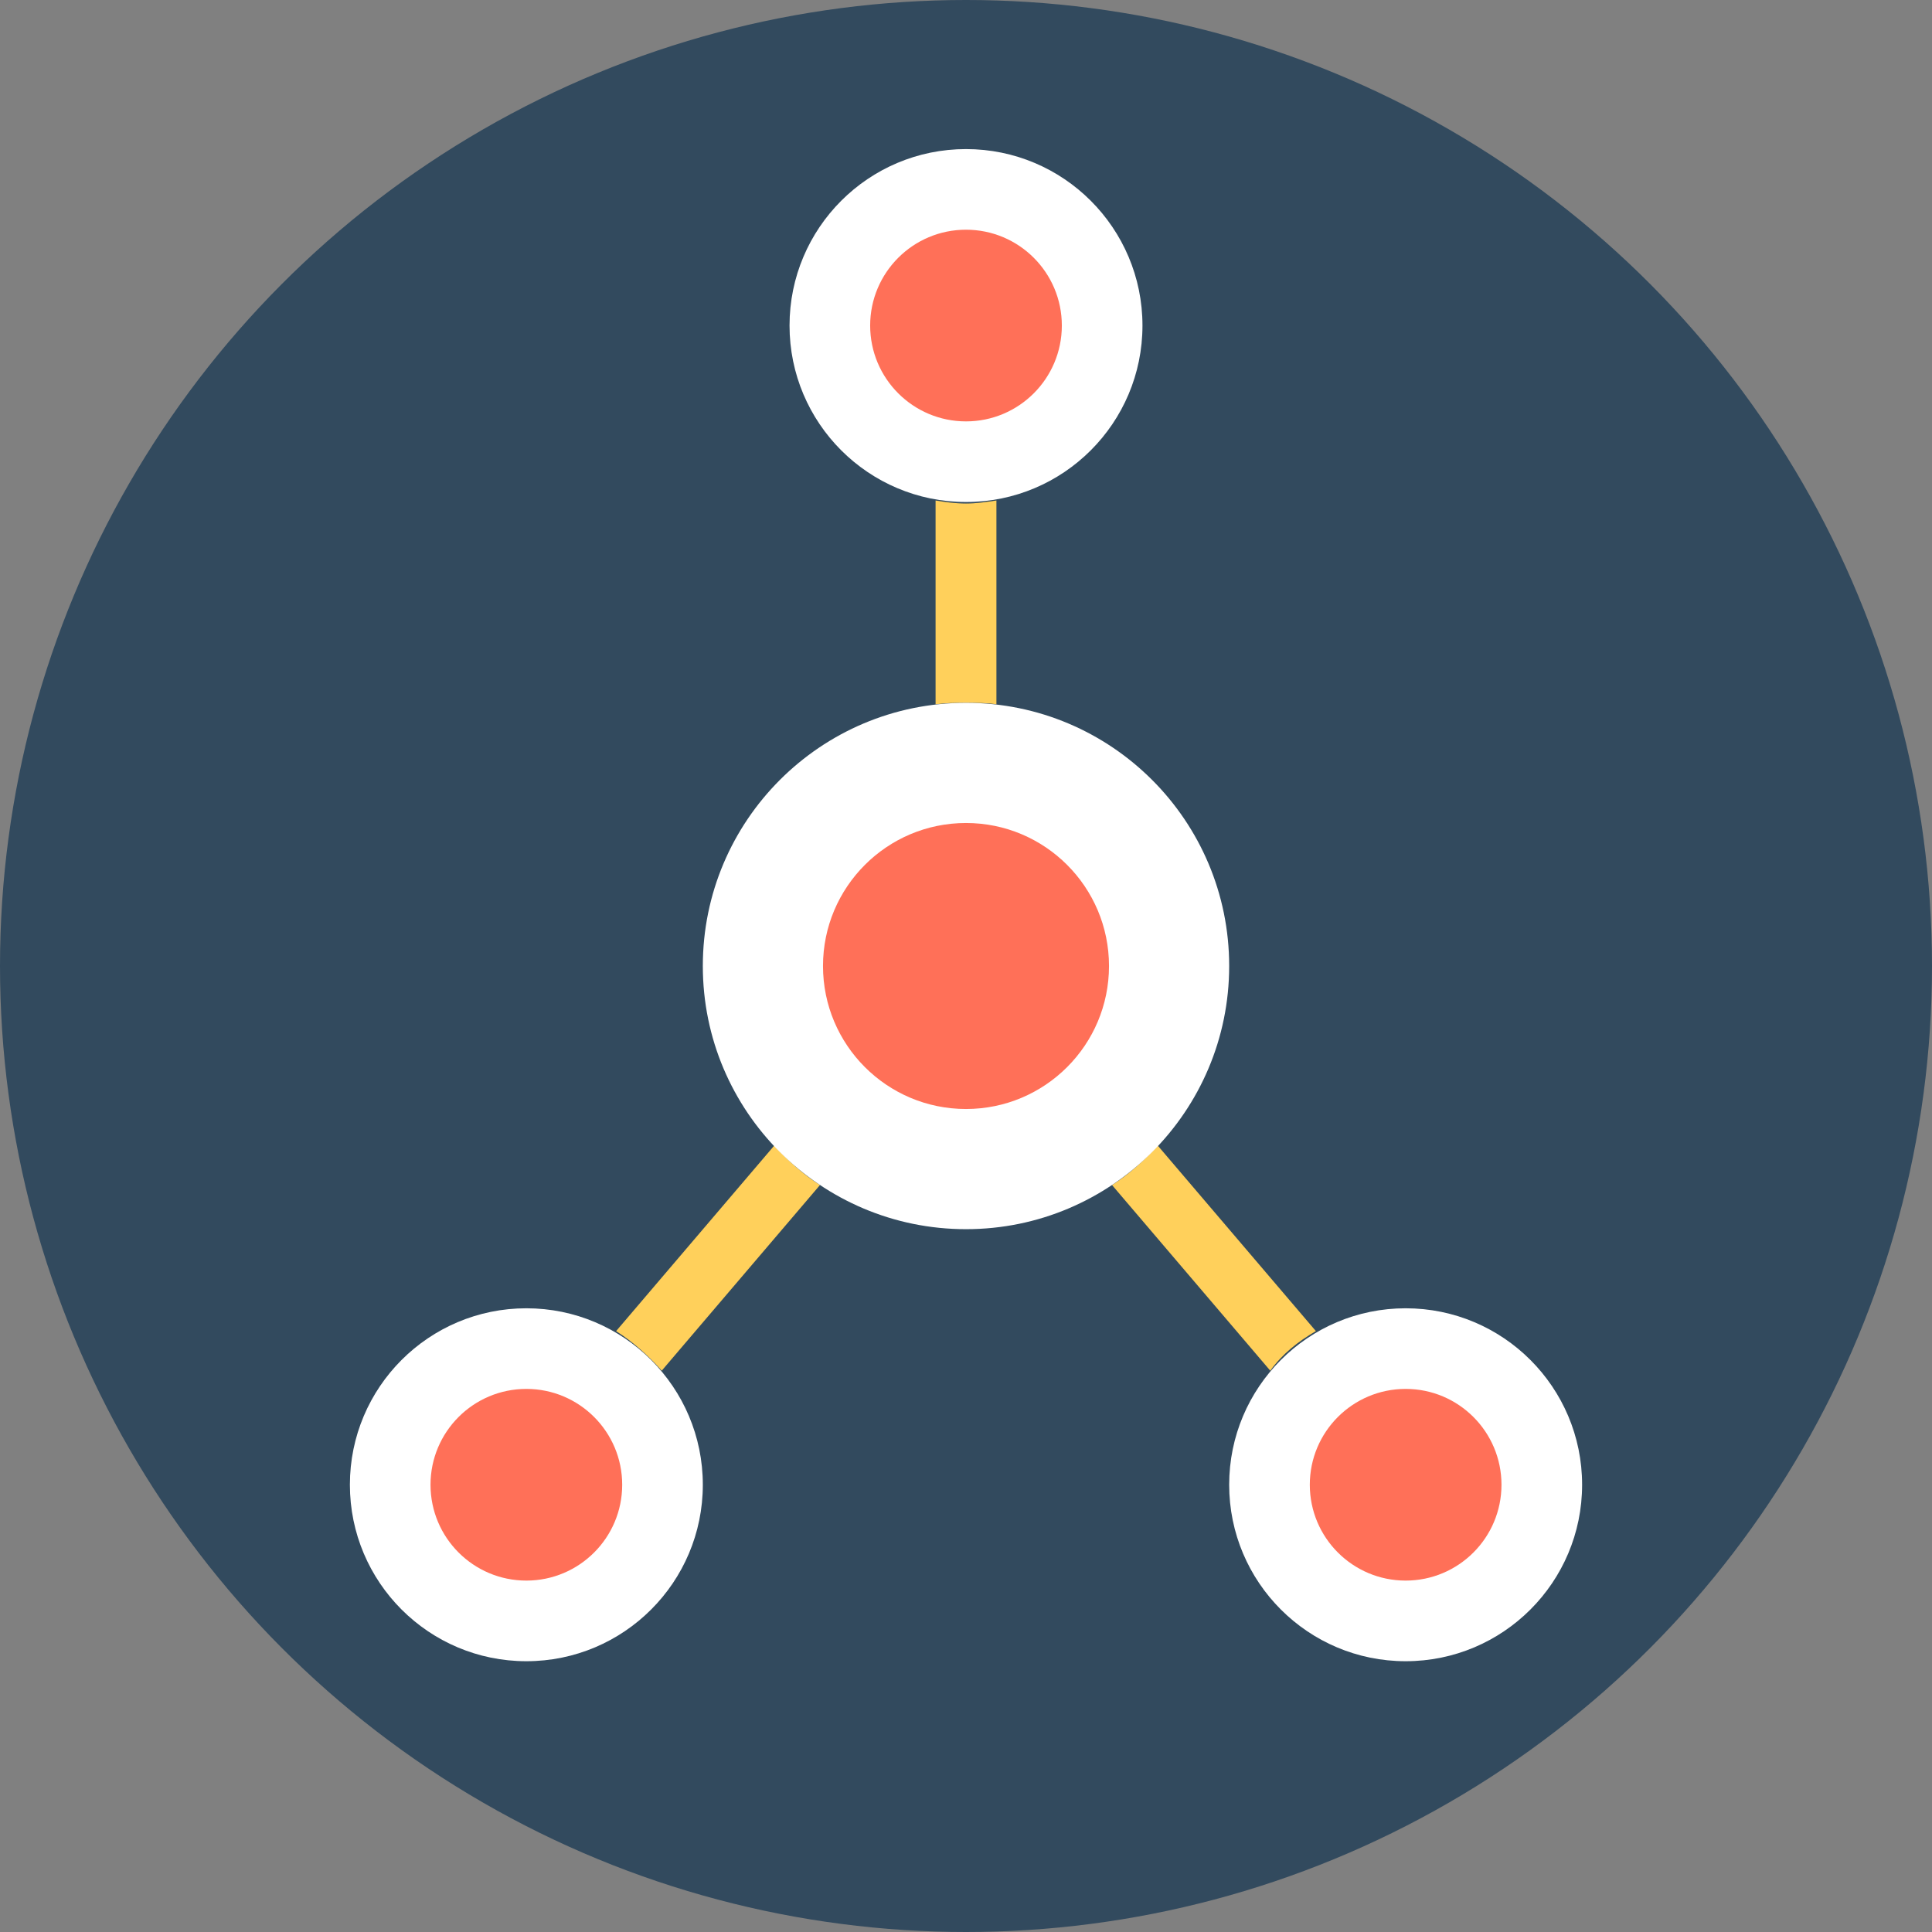
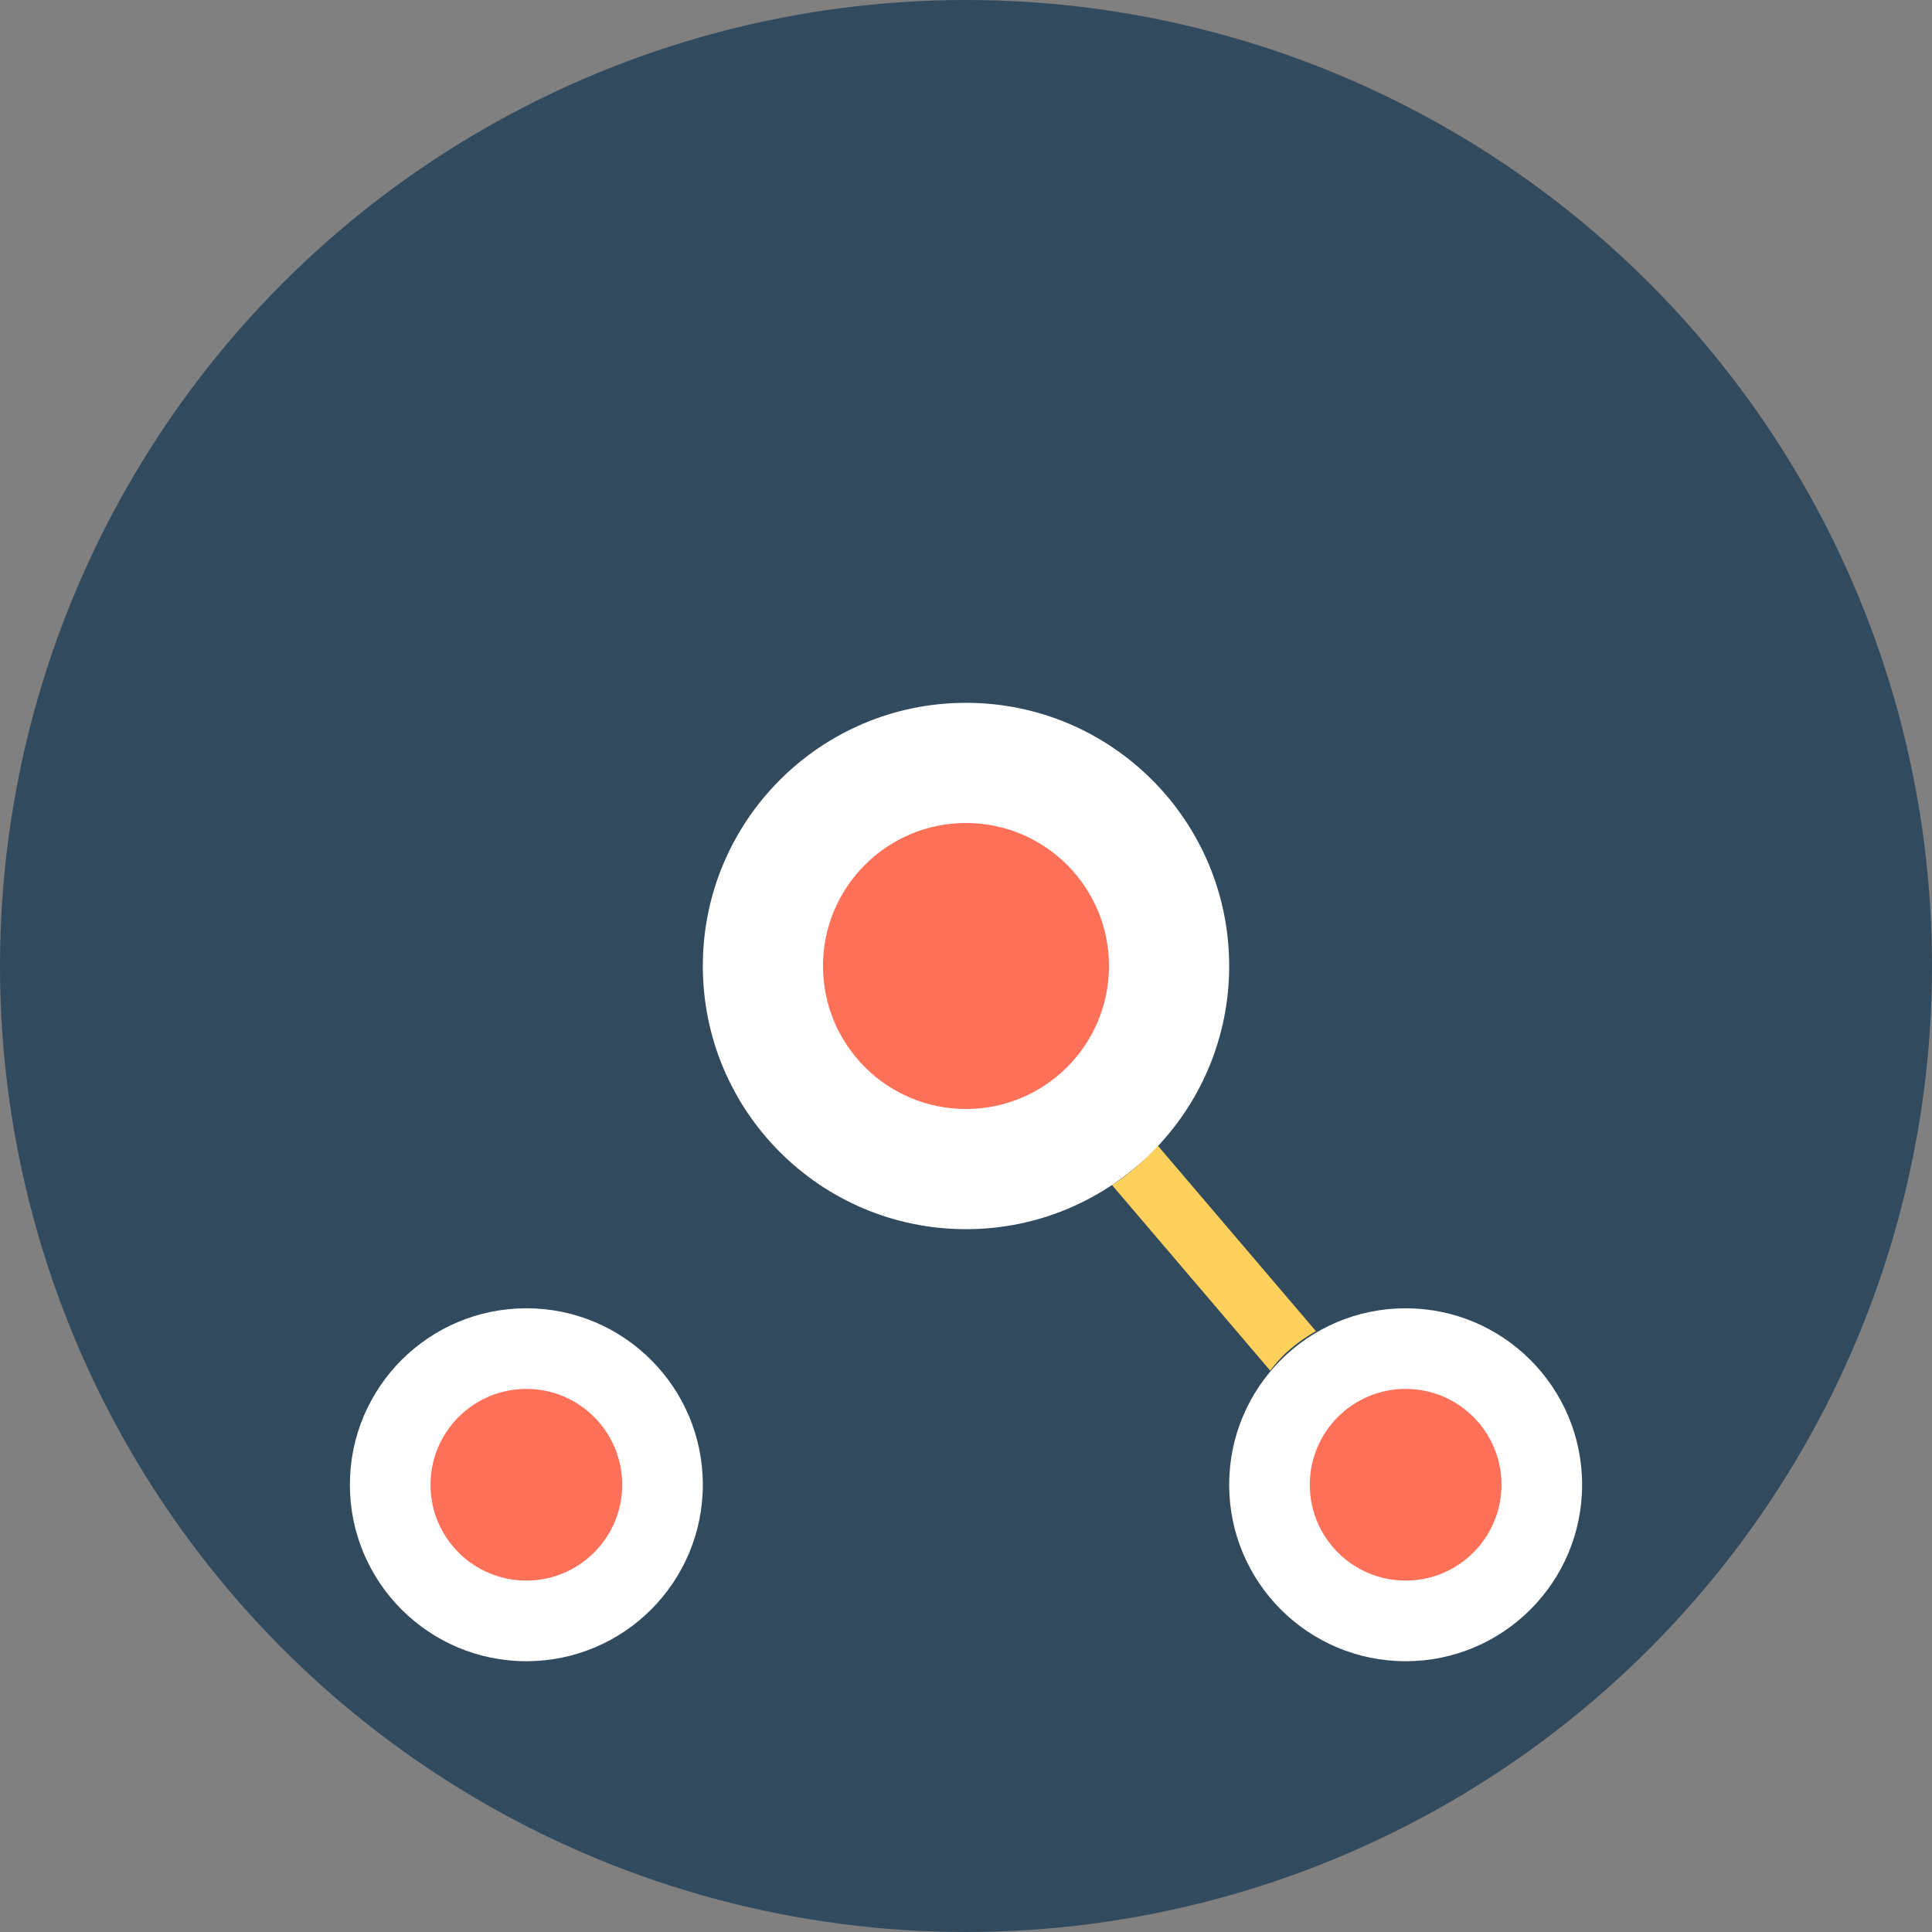
<svg xmlns="http://www.w3.org/2000/svg" height="800px" width="800px" version="1.1" id="Layer_1" viewBox="0 0 508 508" xml:space="preserve">
  <rect x="0" y="0" width="508" height="508" fill="#808080" stroke="none" />
  <circle style="fill:#324A5E;" cx="254" cy="254" r="254" />
  <g>
-     <path style="fill:#FFD05B;" d="M215.6,311.6L174,360.4c-3.6-4-7.6-7.6-12-10.4l41.6-48.8C207.2,305.2,211.2,308.8,215.6,311.6z" />
-     <path style="fill:#FFD05B;" d="M262,131.6v53.6c-2.4-0.4-5.2-0.4-8-0.4c-2.8,0-5.2,0-8,0.4v-53.6c2.4,0.4,5.2,0.8,8,0.8   C256.8,132.4,259.2,132,262,131.6z" />
    <path style="fill:#FFD05B;" d="M346,350c-4.8,2.8-8.8,6-12,10.4l-41.6-48.8c4.4-2.8,8.4-6.4,12-10.4L346,350z" />
  </g>
  <circle style="fill:#FFFFFF;" cx="254" cy="254" r="69.2" />
  <circle style="fill:#FF7058;" cx="254" cy="254" r="37.6" />
  <circle style="fill:#FFFFFF;" cx="369.6" cy="390.4" r="46.4" />
  <circle style="fill:#FF7058;" cx="369.6" cy="390.4" r="25.2" />
  <circle style="fill:#FFFFFF;" cx="138.4" cy="390.4" r="46.4" />
  <circle style="fill:#FF7058;" cx="138.4" cy="390.4" r="25.2" />
-   <circle style="fill:#FFFFFF;" cx="254" cy="85.6" r="46.4" />
-   <circle style="fill:#FF7058;" cx="254" cy="85.6" r="25.2" />
</svg>